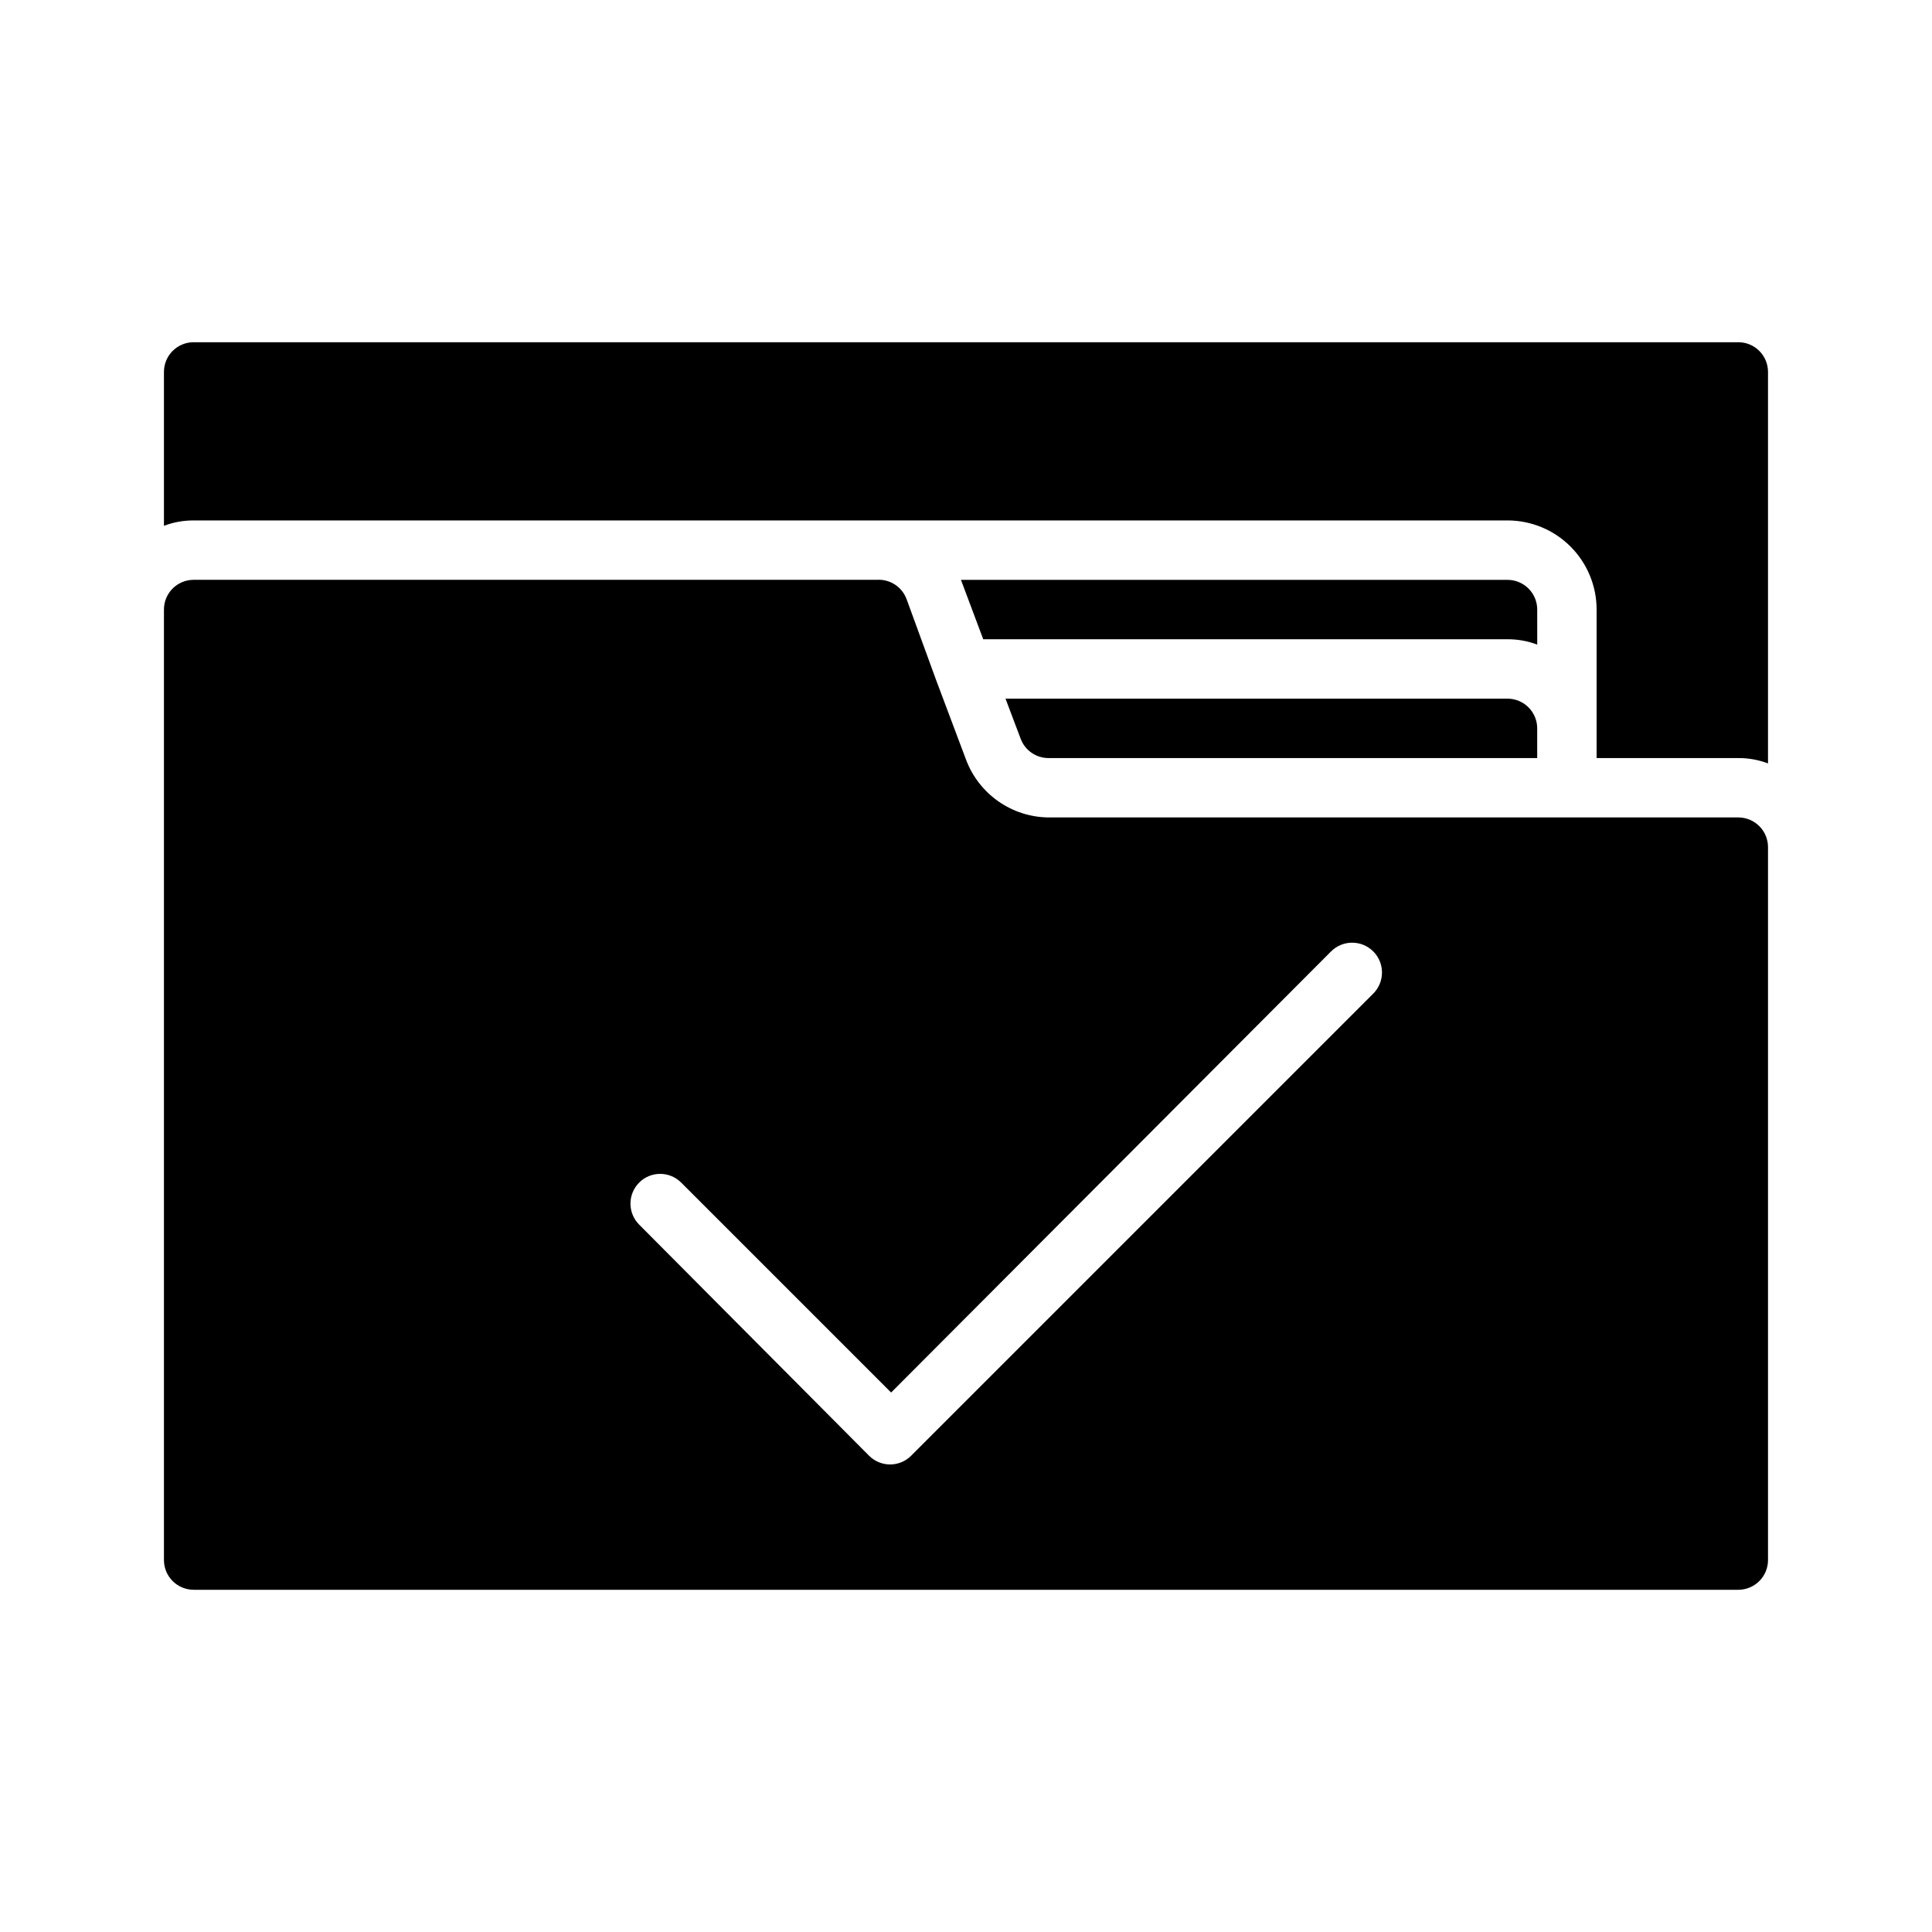
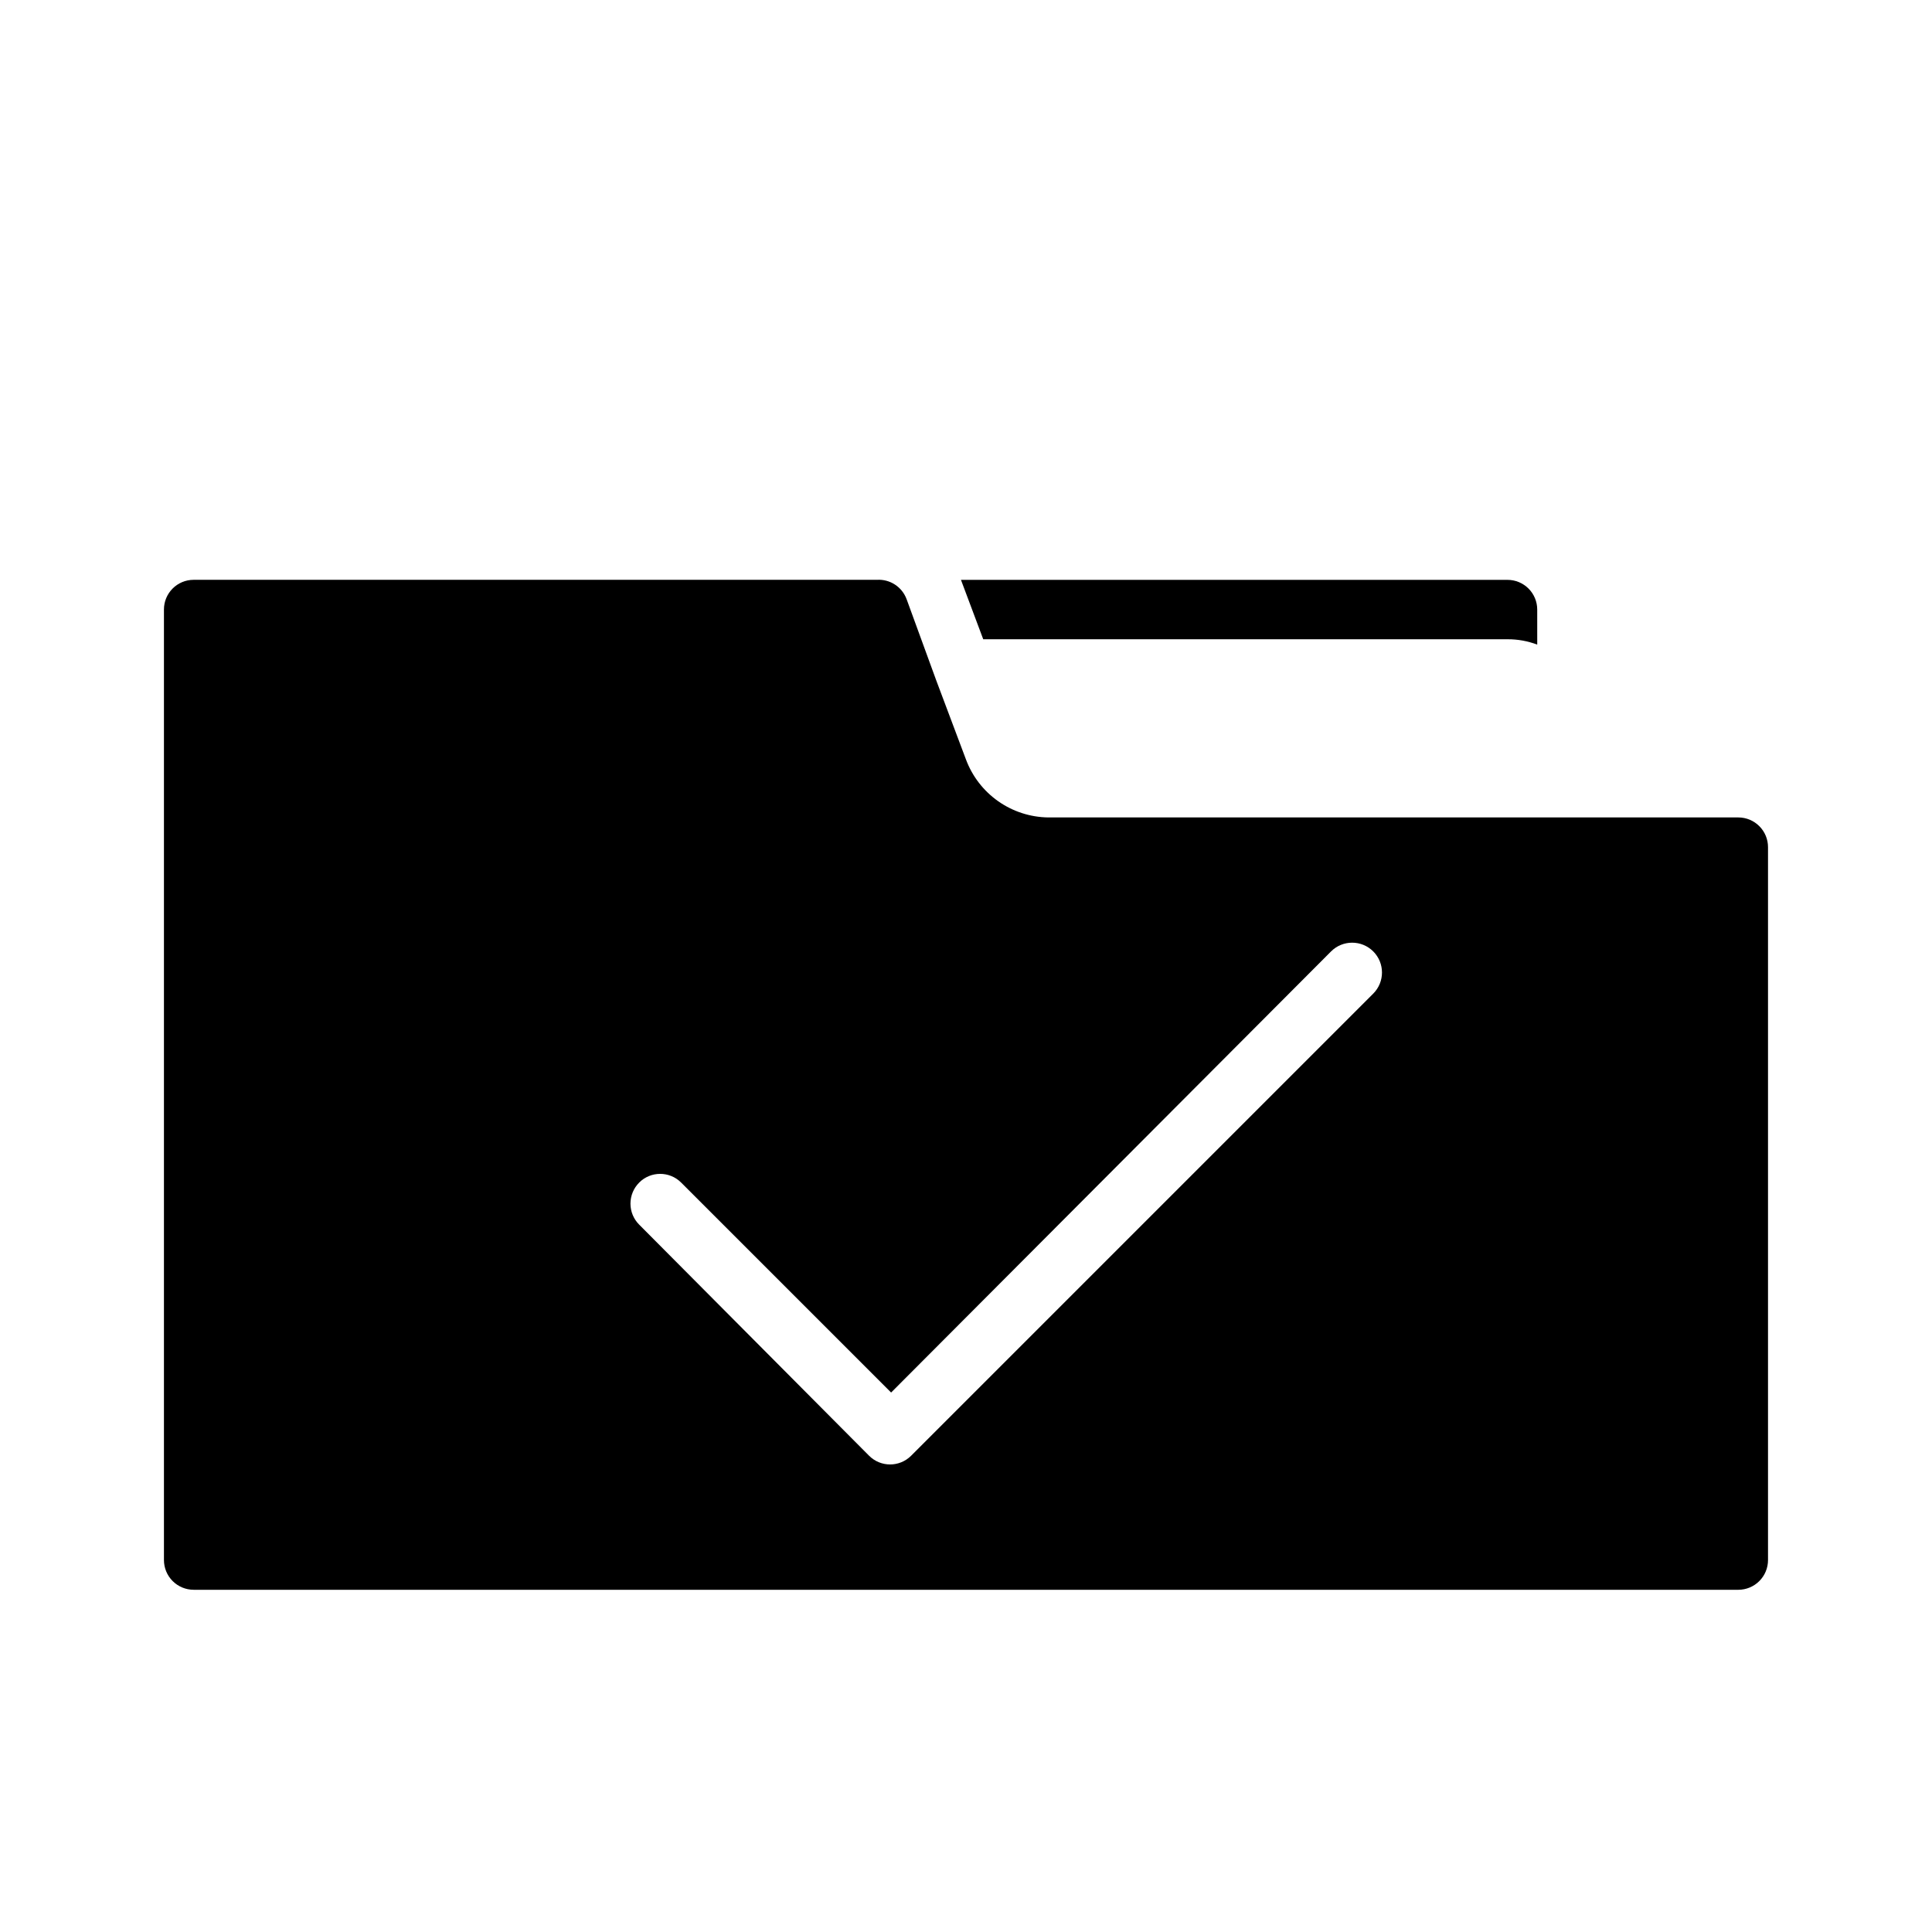
<svg xmlns="http://www.w3.org/2000/svg" fill="#000000" width="800px" height="800px" version="1.1" viewBox="144 144 512 512">
  <g>
-     <path d="m543.5 281.92c6.266 0 12.273 2.488 16.699 6.918 4.43 4.43 6.918 10.434 6.918 16.699v39.359h37.551c2.688-0.016 5.356 0.465 7.871 1.418v-103.75c0-2.09-0.828-4.09-2.305-5.566-1.477-1.477-3.481-2.305-5.566-2.305h-409.35c-4.348 0-7.871 3.523-7.871 7.871v40.777c2.516-0.953 5.184-1.434 7.871-1.418z" />
-     <path d="m410.47 329.15 4.016 10.629c1.141 3.059 4.055 5.094 7.32 5.117h129.57v-7.871c0-2.09-0.832-4.09-2.309-5.566-1.477-1.477-3.477-2.309-5.566-2.309z" />
    <path d="m551.38 305.54c0-2.09-0.832-4.09-2.309-5.566-1.477-1.477-3.477-2.305-5.566-2.305h-144.84l5.902 15.742h138.94c2.691-0.016 5.359 0.465 7.875 1.418z" />
    <path d="m195.32 565.31h409.35c2.086 0 4.09-0.832 5.566-2.309 1.477-1.477 2.305-3.477 2.305-5.566v-188.93c0-2.09-0.828-4.09-2.305-5.566-1.477-1.477-3.481-2.309-5.566-2.309h-182.87c-4.758-0.062-9.387-1.562-13.277-4.301-3.891-2.738-6.863-6.59-8.527-11.047l-7.871-20.941-7.871-21.57h-0.004c-1.207-3.254-4.406-5.332-7.871-5.113h-181.06c-4.348 0-7.871 3.523-7.871 7.871v251.9c0 2.09 0.832 4.09 2.305 5.566 1.477 1.477 3.481 2.309 5.566 2.309zm118.08-107.93c3.07-3.055 8.027-3.055 11.098 0l55.656 55.656 116.59-116.9c3.086-3.086 8.09-3.086 11.18 0 3.086 3.086 3.086 8.094 0 11.18l-122.49 122.49c-3.07 3.051-8.027 3.051-11.098 0l-60.93-61.246c-1.492-1.477-2.328-3.488-2.328-5.586 0-2.102 0.836-4.113 2.328-5.59z" />
  </g>
</svg>